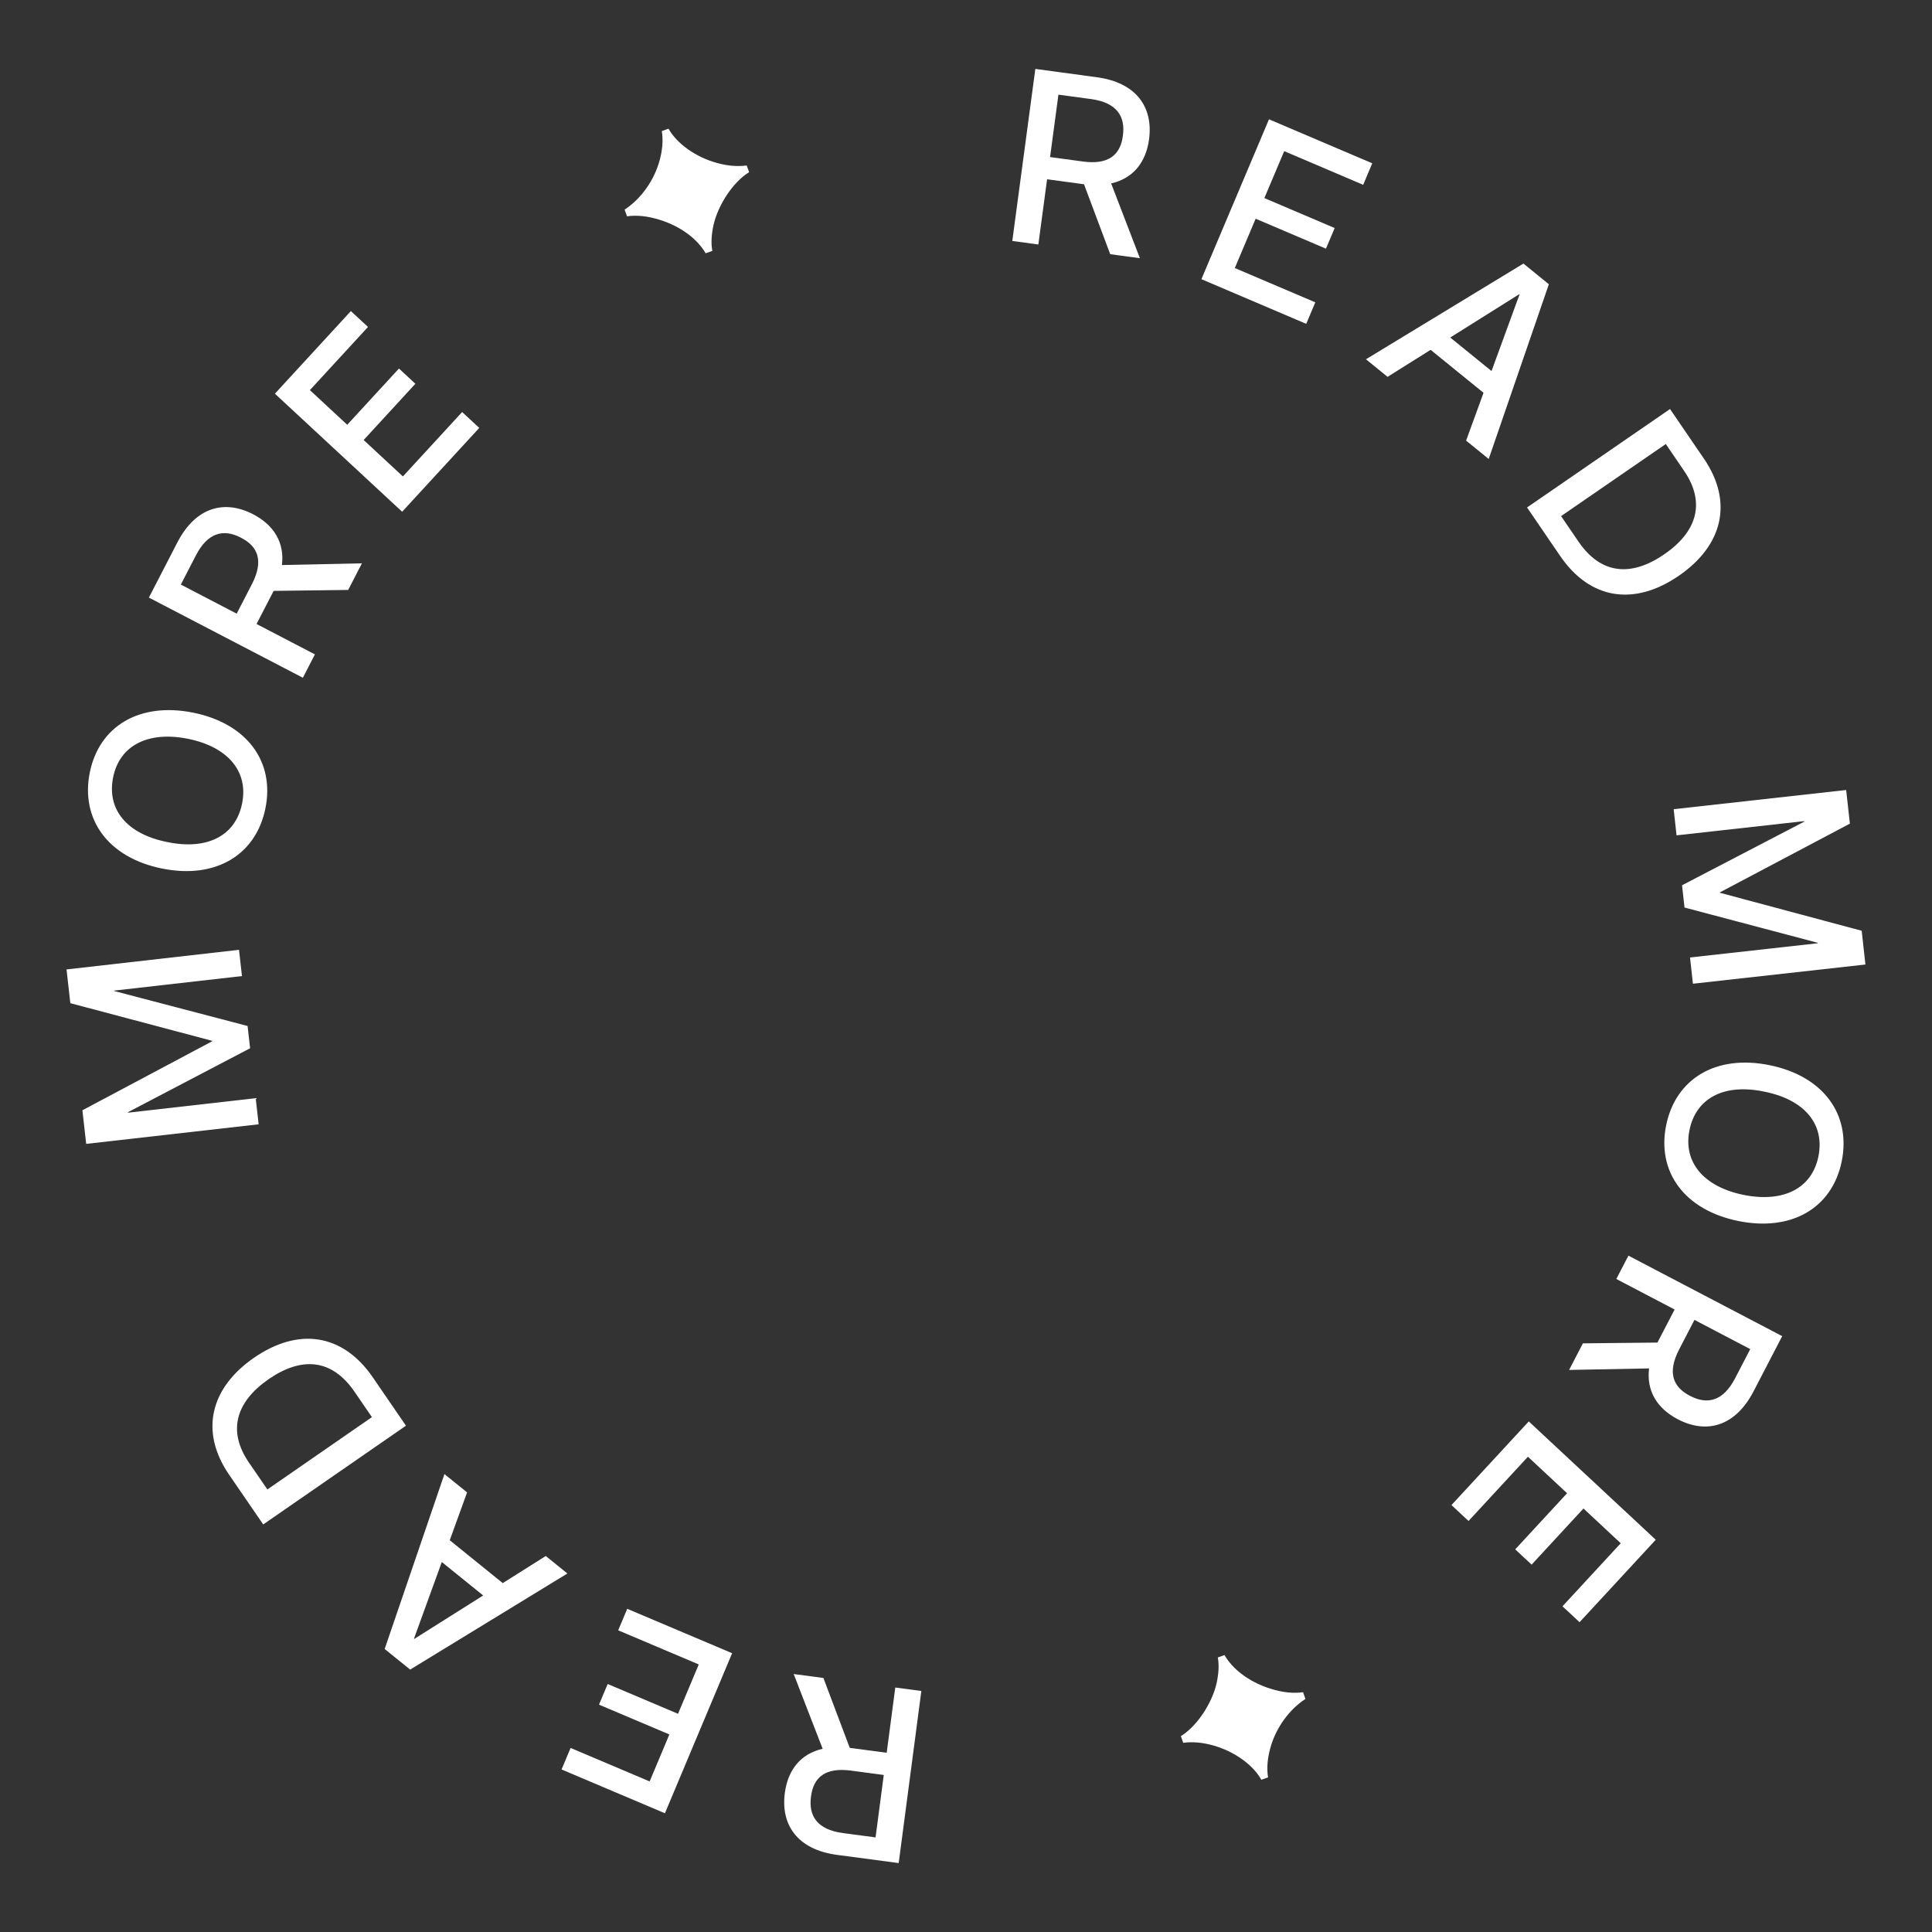
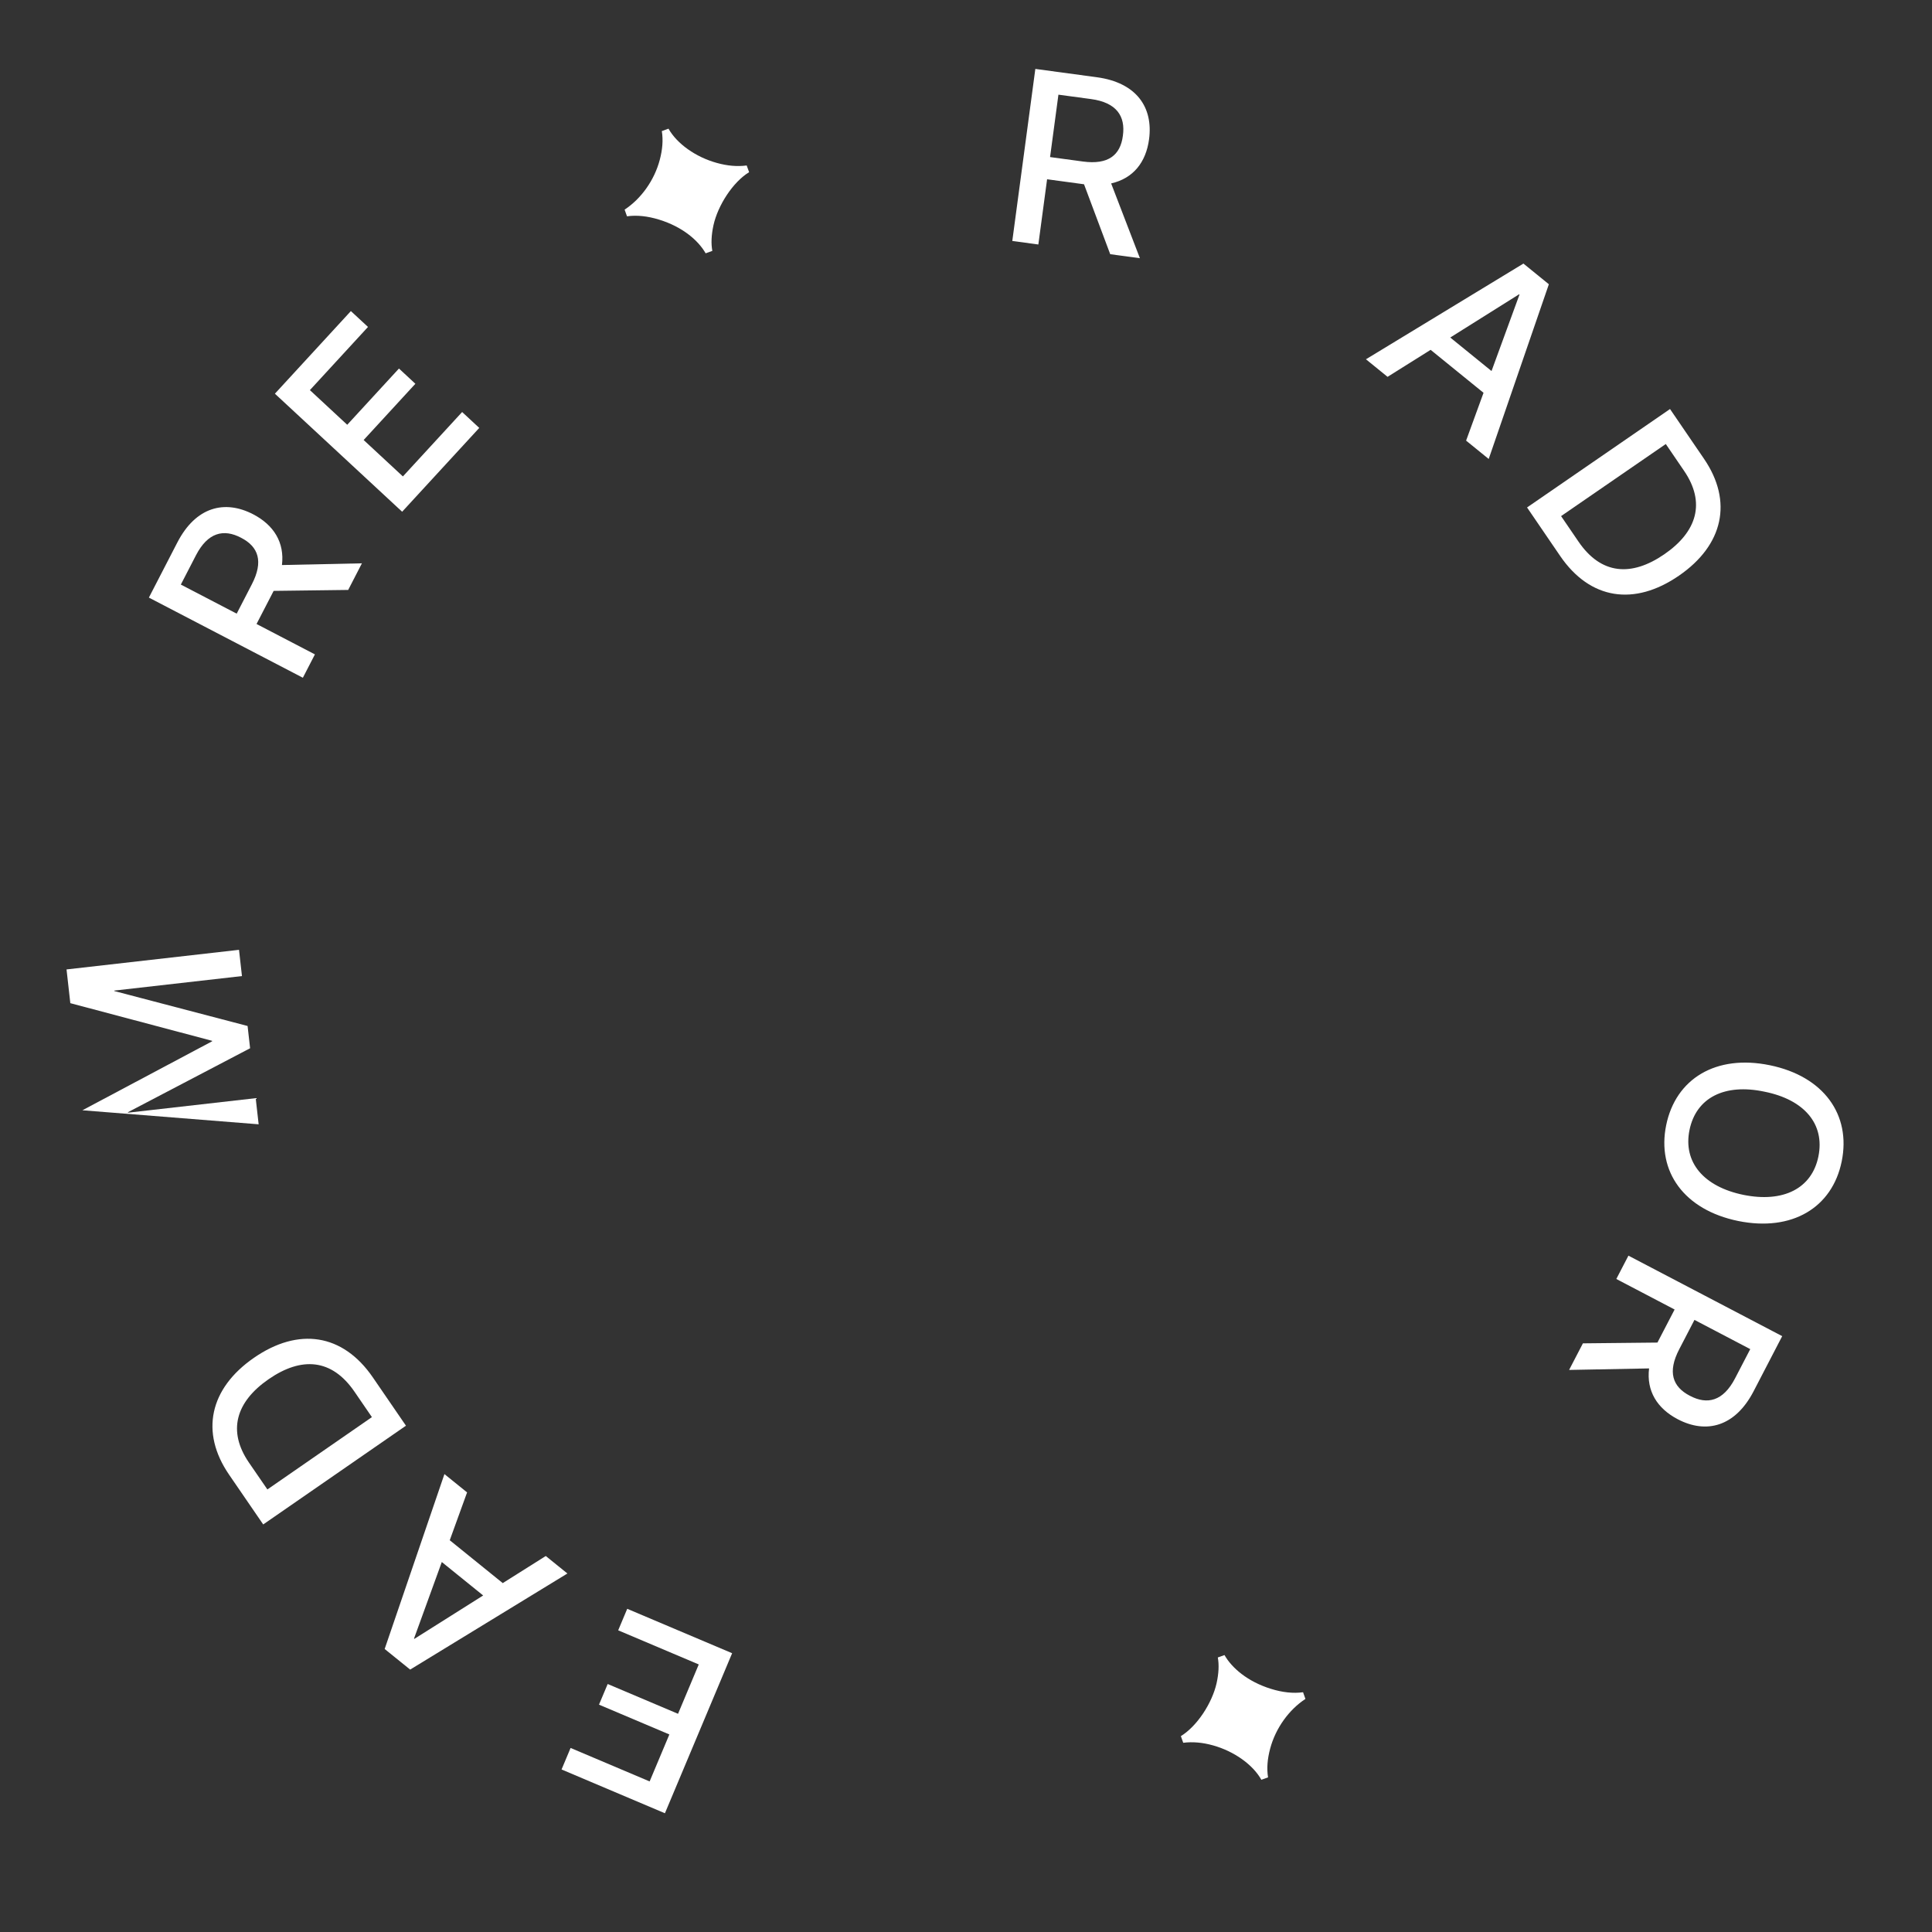
<svg xmlns="http://www.w3.org/2000/svg" width="80" height="80" viewBox="0 0 80 80" fill="none">
  <rect x="0" y="0" width="80" height="80" fill="#333333" stroke="none" />
-   <path d="M38.151 70.02L37.213 77.146L34.667 76.808C33.016 76.589 32.324 75.561 32.498 74.244C32.623 73.29 33.15 72.622 34.064 72.413L32.865 69.318L34.095 69.481L35.187 72.375C35.206 72.377 35.23 72.381 35.254 72.384L36.716 72.578L37.072 69.877L38.151 70.02ZM36.595 73.498L35.235 73.317C34.185 73.178 33.683 73.584 33.582 74.388C33.471 75.196 33.844 75.763 34.904 75.903L36.255 76.083L36.595 73.498Z" fill="white" />
  <path d="M30.316 68.456L27.533 75.083L23.253 73.27L23.627 72.379L26.9 73.765L27.717 71.82L24.803 70.586L25.163 69.731L28.076 70.965L28.934 68.921L25.598 67.508L25.972 66.617L30.316 68.456Z" fill="white" />
  <path d="M23.495 65.155L16.984 69.134L15.928 68.281L18.403 61.039L19.341 61.797L18.623 63.778L20.818 65.553L22.599 64.431L23.495 65.155ZM20.007 66.065L18.294 64.68L17.143 67.85L17.158 67.862L20.007 66.065Z" fill="white" />
  <path d="M16.81 59.035L10.899 63.124L9.485 61.062C8.281 59.307 8.678 57.495 10.513 56.225C12.356 54.95 14.192 55.218 15.438 57.034L16.81 59.035ZM15.4 58.68L14.677 57.625C13.741 56.26 12.486 56.166 11.121 57.111C9.764 58.05 9.412 59.255 10.309 60.564L11.072 61.675L15.4 58.68Z" fill="white" />
-   <path d="M10.71 46.555L3.569 47.366L3.412 45.974L8.785 43.117L8.783 43.098L2.912 41.539L2.755 40.142L9.897 39.33L10.019 40.417L4.731 41.018L4.733 41.037L10.252 42.484L10.356 43.406L5.298 46.054L5.3 46.074L10.588 45.473L10.71 46.555Z" fill="white" />
-   <path d="M8.002 29.51C10.237 29.964 11.378 31.546 10.992 33.465C10.603 35.395 8.938 36.417 6.703 35.963C4.469 35.509 3.33 33.917 3.718 31.988C4.104 30.074 5.767 29.061 8.002 29.51ZM7.785 30.592C6.138 30.263 4.952 30.859 4.684 32.19C4.413 33.535 5.276 34.542 6.924 34.867C8.568 35.211 9.753 34.619 10.025 33.269C10.293 31.939 9.431 30.926 7.785 30.592Z" fill="white" />
+   <path d="M10.71 46.555L3.412 45.974L8.785 43.117L8.783 43.098L2.912 41.539L2.755 40.142L9.897 39.33L10.019 40.417L4.731 41.018L4.733 41.037L10.252 42.484L10.356 43.406L5.298 46.054L5.3 46.074L10.588 45.473L10.71 46.555Z" fill="white" />
  <path d="M12.541 28.064L6.165 24.745L7.343 22.463C8.107 20.983 9.306 20.683 10.484 21.296C11.338 21.74 11.788 22.465 11.675 23.397L14.986 23.326L14.418 24.428L11.331 24.467C11.322 24.485 11.311 24.506 11.3 24.528L10.623 25.838L13.04 27.097L12.541 28.064ZM9.801 25.41L10.43 24.191C10.916 23.249 10.704 22.638 9.983 22.268C9.262 21.887 8.603 22.045 8.113 22.996L7.488 24.206L9.801 25.41Z" fill="white" />
  <path d="M16.652 21.19L11.383 16.302L14.529 12.881L15.238 13.538L12.832 16.154L14.378 17.589L16.52 15.26L17.2 15.891L15.058 18.22L16.683 19.728L19.136 17.061L19.845 17.719L16.652 21.19Z" fill="white" />
  <path d="M29.219 10.489C28.917 9.958 28.261 9.391 27.291 9.094C26.815 8.947 26.367 8.9 25.963 8.957L25.864 8.68C26.544 8.233 27.095 7.468 27.319 6.62C27.433 6.192 27.464 5.801 27.405 5.428L27.681 5.328C28.032 5.953 28.81 6.506 29.685 6.747C30.114 6.867 30.529 6.904 30.919 6.852L31.019 7.129C30.342 7.544 29.727 8.504 29.544 9.322C29.454 9.734 29.44 10.089 29.496 10.389L29.219 10.489Z" fill="white" />
  <path d="M41.917 9.978L42.871 2.854L45.417 3.198C47.067 3.421 47.756 4.451 47.58 5.767C47.452 6.721 46.924 7.388 46.01 7.595L47.201 10.692L45.972 10.526L44.887 7.63C44.867 7.628 44.843 7.624 44.819 7.621L43.358 7.423L42.996 10.124L41.917 9.978ZM43.481 6.504L44.84 6.688C45.891 6.83 46.393 6.425 46.496 5.621C46.609 4.813 46.237 4.245 45.177 4.102L43.827 3.92L43.481 6.504Z" fill="white" />
-   <path d="M49.748 11.56L52.546 4.94L56.822 6.762L56.446 7.653L53.176 6.259L52.355 8.202L55.266 9.443L54.905 10.297L51.994 9.057L51.131 11.099L54.464 12.519L54.088 13.41L49.748 11.56Z" fill="white" />
  <path d="M56.561 14.877L63.082 10.914L64.135 11.77L61.644 19.005L60.708 18.245L61.43 16.265L59.239 14.486L57.456 15.604L56.561 14.877ZM60.052 13.976L61.761 15.364L62.919 12.197L62.904 12.185L60.052 13.976Z" fill="white" />
  <path d="M63.232 21.013L69.152 16.937L70.562 19.002C71.762 20.761 71.361 22.572 69.522 23.837C67.676 25.108 65.841 24.836 64.6 23.017L63.232 21.013ZM64.641 21.371L65.362 22.427C66.295 23.794 67.549 23.891 68.917 22.95C70.276 22.014 70.631 20.81 69.736 19.499L68.977 18.386L64.641 21.371Z" fill="white" />
-   <path d="M69.303 33.507L76.446 32.712L76.6 34.105L71.22 36.949L71.222 36.969L77.089 38.541L77.243 39.939L70.1 40.734L69.98 39.647L75.27 39.058L75.268 39.039L69.752 37.579L69.65 36.657L74.714 34.02L74.712 34.001L69.422 34.59L69.303 33.507Z" fill="white" />
  <path d="M71.972 50.558C69.738 50.099 68.601 48.514 68.992 46.596C69.384 44.668 71.052 43.65 73.285 44.109C75.519 44.568 76.654 46.162 76.261 48.09C75.872 50.004 74.206 51.012 71.972 50.558ZM72.192 49.477C73.838 49.81 75.025 49.217 75.296 47.887C75.57 46.542 74.71 45.533 73.062 45.204C71.419 44.856 70.233 45.445 69.958 46.794C69.687 48.124 70.546 49.139 72.192 49.477Z" fill="white" />
  <path d="M67.43 51.994L73.797 55.327L72.614 57.607C71.847 59.085 70.647 59.383 69.471 58.767C68.618 58.32 68.17 57.595 68.285 56.663L64.973 56.726L65.545 55.625L68.631 55.593C68.64 55.576 68.651 55.554 68.662 55.533L69.342 54.224L66.928 52.96L67.43 51.994ZM70.164 54.654L69.532 55.872C69.043 56.812 69.254 57.424 69.974 57.796C70.695 58.178 71.353 58.022 71.846 57.073L72.474 55.864L70.164 54.654Z" fill="white" />
-   <path d="M63.303 58.858L68.561 63.758L65.406 67.172L64.699 66.513L67.111 63.903L65.568 62.464L63.421 64.788L62.742 64.156L64.889 61.832L63.268 60.32L60.809 62.981L60.102 62.322L63.303 58.858Z" fill="white" />
  <path d="M50.704 68.533C51.005 69.064 51.66 69.632 52.629 69.932C53.105 70.08 53.553 70.128 53.957 70.072L54.055 70.349C53.374 70.794 52.821 71.558 52.595 72.405C52.48 72.834 52.448 73.224 52.507 73.597L52.23 73.697C51.881 73.071 51.104 72.517 50.23 72.273C49.8 72.152 49.386 72.115 48.995 72.165L48.897 71.889C49.574 71.474 50.192 70.516 50.376 69.699C50.467 69.287 50.482 68.932 50.427 68.632L50.704 68.533Z" fill="white" />
</svg>